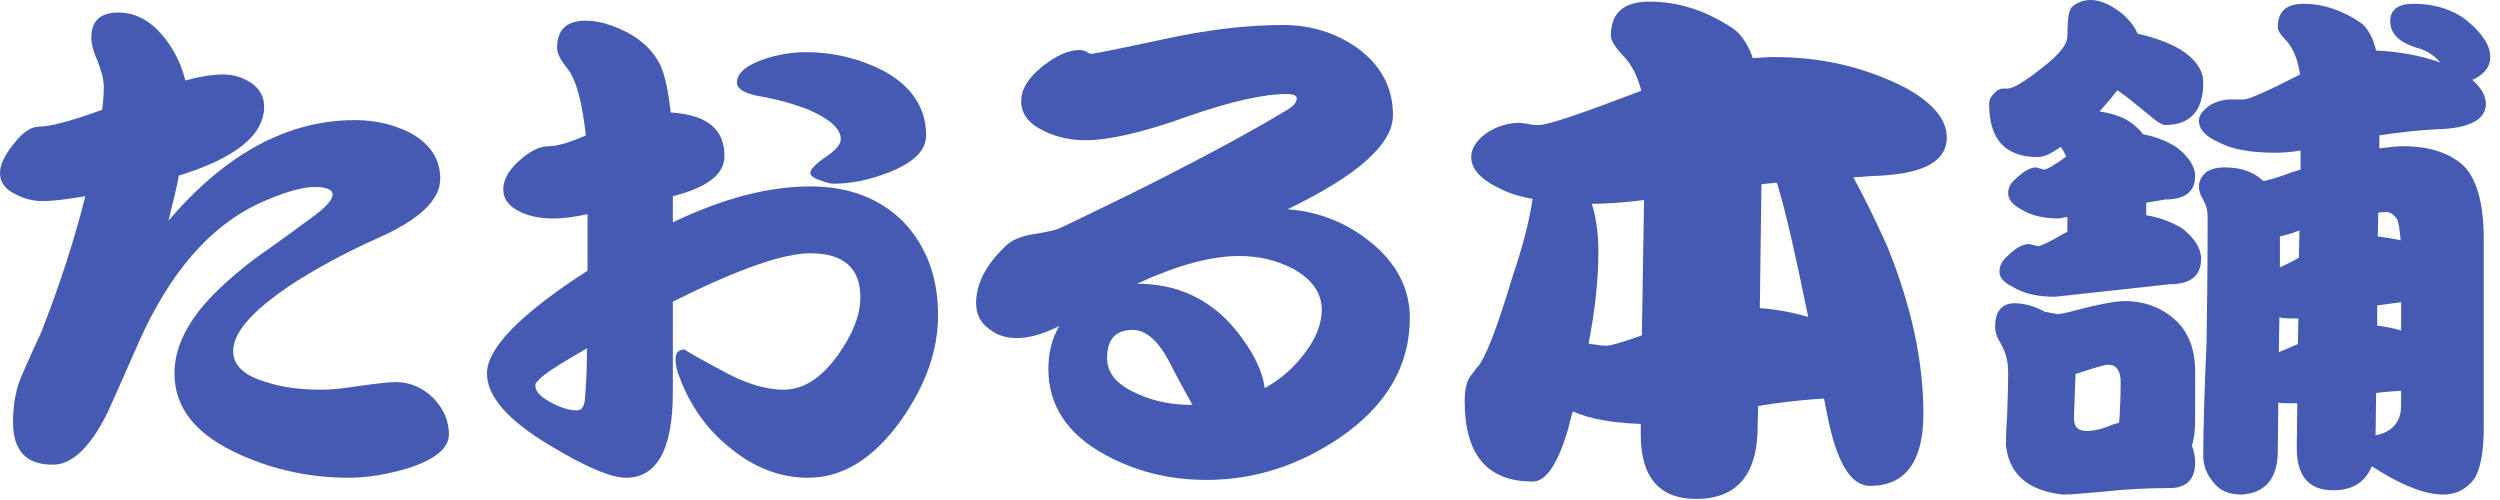
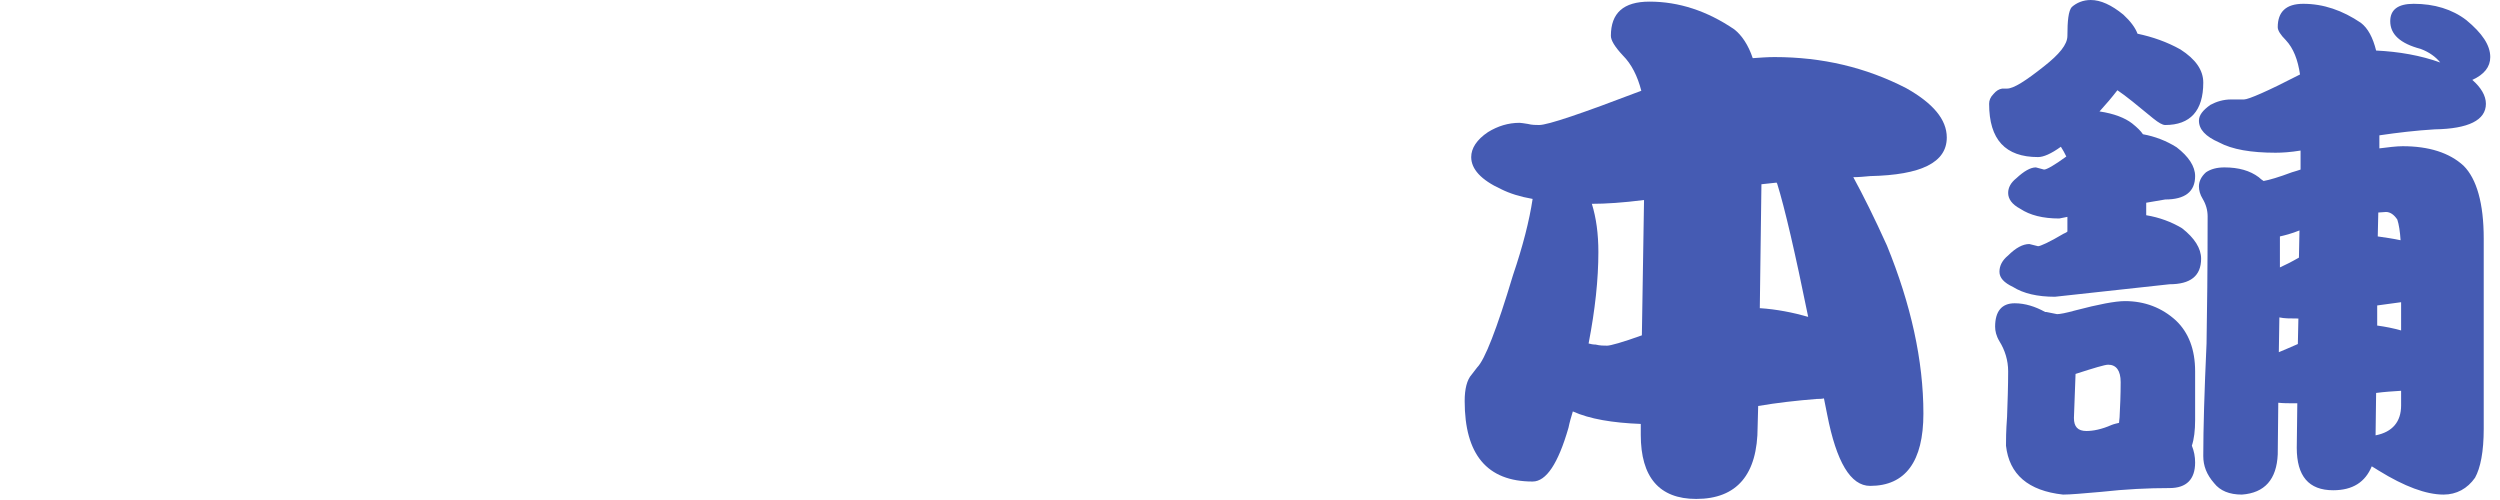
<svg xmlns="http://www.w3.org/2000/svg" width="100%" height="100%" viewBox="0 0 230 46" version="1.1" xml:space="preserve" style="fill-rule:evenodd;clip-rule:evenodd;stroke-linejoin:round;stroke-miterlimit:2;">
  <g transform="matrix(1,0,0,1,37.452,2.001)">
-     <path d="M0,41.102C-1.9,41.652 -3.65,41.952 -5.351,41.952C-8.851,41.952 -12.201,41.251 -15.301,39.852C-19.401,38.051 -21.401,35.551 -21.401,32.351C-21.401,30.451 -20.651,28.551 -19.151,26.601C-18.052,25.201 -16.352,23.601 -14.151,21.901C-12.451,20.701 -10.701,19.451 -8.951,18.151C-7.551,17.151 -6.851,16.401 -6.851,15.901C-6.851,15.451 -7.4,15.201 -8.501,15.201C-9.751,15.201 -11.501,15.75 -13.701,16.75C-18.151,18.851 -21.802,23.051 -24.651,29.401C-25.302,30.901 -26.252,33.051 -27.552,35.952C-29.152,39.152 -30.802,40.751 -32.603,40.751C-35.053,40.751 -36.252,39.452 -36.252,36.851C-36.252,35.202 -36.002,33.751 -35.402,32.451C-34.853,31.151 -34.252,29.851 -33.652,28.551C-31.952,24.201 -30.602,20.051 -29.602,16.05C-31.402,16.351 -32.652,16.5 -33.452,16.5C-34.353,16.5 -35.202,16.3 -35.952,15.901C-36.952,15.451 -37.452,14.8 -37.452,13.901C-37.452,13.201 -37.053,12.3 -36.202,11.25C-35.402,10.201 -34.603,9.65 -33.853,9.65C-32.853,9.65 -30.952,9.15 -28.052,8.1C-27.952,7.3 -27.902,6.6 -27.902,5.999C-27.902,5.35 -28.102,4.55 -28.502,3.55C-28.902,2.65 -29.052,1.95 -29.052,1.45C-29.052,-0.05 -28.252,-0.85 -26.552,-0.85C-25.052,-0.85 -23.701,-0.151 -22.502,1.249C-21.502,2.45 -20.802,3.8 -20.401,5.4C-19.102,5.05 -17.951,4.85 -16.901,4.85C-16.001,4.85 -15.201,5.1 -14.451,5.55C-13.601,6.1 -13.151,6.85 -13.151,7.8C-13.151,10.451 -15.801,12.55 -21.002,14.151C-21.102,14.85 -21.451,16.25 -21.951,18.3C-16.701,12.15 -11.001,9.05 -4.801,9.05C-2.9,9.05 -1.25,9.45 0.25,10.201C2.1,11.201 3.05,12.6 3.05,14.451C3.05,16.401 1.1,18.25 -2.801,19.951C-5.801,21.301 -8.451,22.75 -10.751,24.25C-14.251,26.601 -16.001,28.601 -16.001,30.301C-16.001,31.651 -14.951,32.601 -12.801,33.201C-11.4,33.651 -9.751,33.851 -7.851,33.851C-7.051,33.851 -5.9,33.751 -4.4,33.501C-2.9,33.301 -1.75,33.151 -1,33.151C0.25,33.151 1.4,33.651 2.4,34.601C3.35,35.601 3.85,36.702 3.85,37.952C3.85,39.251 2.55,40.301 0,41.102" style="fill:rgb(69,91,179);fill-rule:nonzero;" />
-   </g>
+     </g>
  <g transform="matrix(1,0,0,1,81.803,30.003)">
-     <path d="M0,-14.152C-1.801,-13.452 -3.501,-13.101 -5.101,-13.101C-5.4,-13.101 -5.801,-13.202 -6.301,-13.402C-6.951,-13.601 -7.251,-13.851 -7.251,-14.101C-7.251,-14.402 -6.801,-14.902 -5.851,-15.551C-4.951,-16.152 -4.45,-16.702 -4.45,-17.202C-4.45,-18.152 -5.451,-19.052 -7.4,-19.902C-8.801,-20.452 -10.251,-20.852 -11.651,-21.102C-13.251,-21.352 -14.001,-21.802 -14.001,-22.402C-14.001,-23.302 -13.151,-24.003 -11.401,-24.602C-10.101,-25.003 -8.901,-25.203 -7.701,-25.203C-5.101,-25.203 -2.7,-24.602 -0.551,-23.503C2.05,-22.102 3.399,-20.102 3.399,-17.551C3.399,-16.152 2.25,-15.051 0,-14.152M-31.803,4.549C-32.303,4.949 -32.553,5.249 -32.553,5.45C-32.553,5.999 -32.103,6.499 -31.152,6.999C-30.252,7.499 -29.452,7.749 -28.702,7.749C-28.302,7.749 -28.103,7.45 -28.002,6.849C-27.902,5.799 -27.802,4.199 -27.802,2.049C-29.552,3.049 -30.902,3.849 -31.803,4.549M1.1,8.65C-1.4,12.15 -4.251,13.95 -7.451,13.95C-10.051,13.95 -12.501,12.999 -14.701,11.15C-16.751,9.499 -18.252,7.399 -19.252,4.799C-19.552,4.099 -19.651,3.549 -19.651,3.049C-19.651,2.449 -19.401,2.149 -18.802,2.149C-18.901,2.149 -17.802,2.799 -15.552,3.999C-13.352,5.249 -11.401,5.849 -9.701,5.849C-7.901,5.849 -6.251,4.799 -4.701,2.649C-3.351,0.748 -2.65,-1.051 -2.65,-2.651C-2.65,-5.351 -4.2,-6.701 -7.251,-6.701C-9.801,-6.701 -14.001,-5.201 -19.901,-2.252L-19.901,6.099C-19.901,11.299 -21.352,13.95 -24.202,13.95C-25.602,13.95 -27.952,12.95 -31.252,10.95C-35.103,8.65 -37.003,6.45 -37.003,4.349C-37.003,2.049 -33.952,-1.101 -27.752,-5.101L-27.752,-10.301C-29.103,-10.002 -30.152,-9.901 -30.853,-9.901C-31.952,-9.901 -32.902,-10.051 -33.803,-10.452C-34.952,-10.952 -35.503,-11.651 -35.503,-12.601C-35.503,-13.402 -35.053,-14.301 -34.053,-15.202C-33.053,-16.102 -32.152,-16.551 -31.353,-16.551C-30.603,-16.551 -29.452,-16.852 -27.902,-17.551C-28.252,-20.652 -28.802,-22.702 -29.603,-23.702C-30.252,-24.503 -30.553,-25.102 -30.553,-25.602C-30.553,-27.253 -29.702,-28.102 -27.902,-28.102C-26.802,-28.102 -25.552,-27.753 -24.152,-27.052C-22.651,-26.253 -21.602,-25.203 -21.002,-23.902C-20.602,-22.952 -20.302,-21.552 -20.102,-19.652C-16.802,-19.452 -15.151,-18.152 -15.151,-15.652C-15.151,-13.952 -16.751,-12.752 -19.901,-11.952L-19.901,-9.551C-15.302,-11.752 -11.102,-12.851 -7.251,-12.851C-3.7,-12.851 -0.851,-11.752 1.3,-9.601C3.399,-7.401 4.5,-4.551 4.5,-1.002C4.5,2.249 3.35,5.45 1.1,8.65" style="fill:rgb(69,91,179);fill-rule:nonzero;" />
-   </g>
+     </g>
  <g transform="matrix(1,0,0,1,119.002,21.701)">
-     <path d="M0,3.05C-1.5,2.25 -3.15,1.851 -5,1.851C-7.601,1.851 -10.7,2.7 -14.4,4.401C-10.7,4.401 -7.7,5.8 -5.4,8.55C-3.75,10.551 -2.85,12.401 -2.65,14.001C-1.25,13.25 -0.05,12.2 0.95,10.901C2.05,9.5 2.601,8.101 2.601,6.8C2.601,5.25 1.7,4 0,3.05M-11.501,11.45C-12.501,9.601 -13.601,8.651 -14.801,8.651C-16.4,8.651 -17.151,9.55 -17.151,11.25C-17.151,12.651 -16.201,13.751 -14.301,14.551C-12.801,15.251 -11.101,15.551 -9.301,15.551C-9.801,14.651 -10.551,13.301 -11.501,11.45M4.351,18.501C0.55,21.101 -3.55,22.451 -8,22.451C-11.45,22.451 -14.601,21.652 -17.401,20.101C-20.852,18.201 -22.551,15.551 -22.551,12.25C-22.551,10.801 -22.251,9.5 -21.551,8.3C-23.052,9.05 -24.352,9.401 -25.451,9.401C-26.451,9.401 -27.252,9.151 -27.951,8.601C-28.802,8 -29.201,7.2 -29.201,6.2C-29.201,4.401 -28.302,2.651 -26.451,0.901C-25.951,0.401 -25.102,0.05 -24.001,-0.149C-22.651,-0.349 -21.801,-0.55 -21.401,-0.75C-16.601,-3.05 -13.15,-4.75 -11.051,-5.85C-7.05,-7.9 -3.55,-9.801 -0.649,-11.551C-0.05,-11.9 0.3,-12.251 0.3,-12.65C0.3,-12.9 0,-13.051 -0.6,-13.051C-2.8,-13.051 -5.851,-12.35 -9.851,-10.95C-13.9,-9.5 -17.001,-8.801 -19.151,-8.801C-20.451,-8.801 -21.701,-9.051 -22.852,-9.6C-24.352,-10.301 -25.052,-11.2 -25.052,-12.4C-25.052,-13.451 -24.451,-14.501 -23.151,-15.551C-21.901,-16.551 -20.751,-17.1 -19.651,-17.1C-19.451,-17.1 -19.251,-17.051 -19.051,-16.951C-18.851,-16.801 -18.701,-16.751 -18.551,-16.751C-18.451,-16.751 -16.301,-17.151 -12.15,-18.051C-8.051,-18.951 -4.351,-19.401 -1,-19.401C1.601,-19.401 3.851,-18.701 5.851,-17.301C8.051,-15.701 9.15,-13.65 9.15,-11.1C9.15,-8.45 5.9,-5.55 -0.55,-2.45C2.25,-2.25 4.801,-1.25 7.001,0.5C9.451,2.45 10.701,4.8 10.701,7.55C10.701,11.95 8.551,15.601 4.351,18.501" style="fill:rgb(69,91,179);fill-rule:nonzero;" />
-   </g>
+     </g>
  <g transform="matrix(1,0,0,1,163.502,29.151)">
    <path d="M0,-12.25C-0.05,-12.301 -0.05,-12.351 -0.05,-12.351C-0.55,-12.301 -1,-12.25 -1.45,-12.2L-1.6,-0.8C-0.05,-0.7 1.45,-0.4 2.851,0C1.65,-5.9 0.7,-10 0,-12.25M-16.701,2.55C-16.301,2.65 -15.951,2.65 -15.65,2.65C-15.351,2.65 -14.251,2.35 -12.45,1.7L-12.251,-10.75C-14.2,-10.5 -15.801,-10.4 -17.051,-10.4C-16.65,-9.101 -16.451,-7.65 -16.451,-5.95C-16.451,-3.45 -16.751,-0.65 -17.351,2.45C-17.15,2.5 -16.951,2.55 -16.701,2.55M-22.951,-17.751C-22.551,-17.65 -22.201,-17.65 -21.901,-17.65C-21.102,-17.65 -18.001,-18.701 -12.501,-20.801C-12.851,-22.151 -13.4,-23.251 -14.2,-24.051C-14.951,-24.852 -15.301,-25.451 -15.301,-25.852C-15.301,-27.951 -14.15,-29.001 -11.751,-29.001C-9.051,-29.001 -6.45,-28.151 -3.95,-26.451C-3.25,-25.901 -2.65,-25.001 -2.25,-23.801C-1.55,-23.851 -0.85,-23.901 -0.25,-23.901C4.15,-23.901 8.15,-22.951 11.851,-21.051C14.351,-19.65 15.602,-18.15 15.602,-16.501C15.602,-14.2 13.251,-13.051 8.551,-12.95C8.001,-12.9 7.501,-12.851 7.001,-12.851C7.9,-11.2 8.951,-9.101 10.101,-6.55C12.301,-1.15 13.451,4 13.451,8.9C13.451,13.301 11.801,15.551 8.551,15.551C6.751,15.551 5.45,13.351 4.601,9C4.5,8.5 4.4,8 4.301,7.5C4.101,7.551 3.851,7.551 3.65,7.551C1.801,7.7 0,7.9 -1.75,8.2L-1.8,10.101C-1.8,14.501 -3.7,16.751 -7.45,16.751C-10.851,16.751 -12.551,14.751 -12.551,10.851L-12.551,9.851C-15.15,9.751 -17.251,9.4 -18.801,8.7C-18.951,9.2 -19.101,9.7 -19.201,10.2C-20.151,13.501 -21.251,15.15 -22.501,15.15C-26.701,15.15 -28.752,12.65 -28.752,7.75C-28.752,6.65 -28.552,5.8 -28.102,5.3C-28.102,5.3 -27.951,5.101 -27.602,4.65C-26.901,3.95 -25.802,1.15 -24.302,-3.85C-23.401,-6.5 -22.801,-8.851 -22.501,-10.851C-23.651,-11.05 -24.602,-11.351 -25.401,-11.75C-27.251,-12.601 -28.151,-13.601 -28.151,-14.7C-28.151,-15.501 -27.651,-16.301 -26.602,-17.001C-25.701,-17.551 -24.751,-17.851 -23.701,-17.851C-23.551,-17.851 -23.301,-17.801 -22.951,-17.751" style="fill:rgb(69,91,179);fill-rule:nonzero;" />
  </g>
  <g transform="matrix(1,0,0,1,218.753,23.751)">
    <path d="M0,-2C0.699,-1.899 1.399,-1.8 2.1,-1.649C2.05,-2.449 1.949,-3.1 1.8,-3.55C1.5,-4 1.149,-4.25 0.75,-4.25C0.55,-4.25 0.3,-4.2 0.05,-4.2L0,-2ZM-0.051,6.2C0.699,6.301 1.449,6.45 2.149,6.65L2.149,4.051C1.399,4.15 0.649,4.25 -0.051,4.351L-0.051,6.2ZM-0.2,16.301C1.35,16.001 2.149,15.051 2.149,13.551L2.149,12.201C1.35,12.251 0.6,12.301 -0.15,12.4L-0.2,16.301ZM-7.251,-0.05L-7.201,-2.55C-7.951,-2.25 -8.551,-2.1 -9.001,-2L-9.001,0.851C-8.551,0.65 -7.951,0.351 -7.251,-0.05M-7.351,7.9L-7.301,5.551L-7.451,5.551C-8.051,5.551 -8.601,5.551 -9.051,5.45L-9.101,8.65C-8.601,8.45 -8.051,8.2 -7.351,7.9M-12.301,-14.601C-11.901,-14.601 -10.151,-15.351 -7.151,-16.9C-7.351,-18.251 -7.751,-19.301 -8.451,-20.051C-8.951,-20.551 -9.201,-20.951 -9.201,-21.251C-9.201,-22.651 -8.451,-23.401 -6.851,-23.401C-5.001,-23.401 -3.251,-22.801 -1.551,-21.65C-0.9,-21.15 -0.45,-20.301 -0.15,-19.101C1.949,-19.001 3.95,-18.65 5.75,-18.001C5.35,-18.501 4.75,-18.951 3.95,-19.251C2.05,-19.751 1.149,-20.601 1.149,-21.801C1.149,-22.851 1.85,-23.401 3.3,-23.401C5.2,-23.401 6.85,-22.901 8.15,-21.901C9.601,-20.701 10.351,-19.601 10.351,-18.501C10.351,-17.601 9.8,-16.9 8.7,-16.4C9.5,-15.7 9.95,-14.95 9.95,-14.2C9.95,-12.7 8.35,-11.9 5.25,-11.851C3.55,-11.75 1.85,-11.55 0.149,-11.3L0.149,-10.101C0.949,-10.2 1.699,-10.3 2.3,-10.3C4.7,-10.3 6.6,-9.7 7.9,-8.5C9.1,-7.3 9.75,-5.05 9.75,-1.8L9.75,15.701C9.75,17.801 9.45,19.301 8.95,20.201C8.25,21.201 7.25,21.751 6.05,21.751C4.45,21.751 2.449,21.001 0.1,19.551C-0.2,19.352 -0.4,19.251 -0.551,19.151C-1.15,20.602 -2.301,21.352 -4.101,21.352C-6.351,21.352 -7.451,20.051 -7.451,17.451L-7.401,13.351L-7.651,13.351C-8.201,13.351 -8.701,13.351 -9.151,13.301L-9.201,18.051C-9.301,20.352 -10.401,21.602 -12.501,21.751C-13.651,21.751 -14.501,21.401 -15.052,20.701C-15.751,19.901 -16.052,19.102 -16.052,18.201C-16.052,15.701 -15.951,12.251 -15.751,7.851C-15.701,4.9 -15.651,1 -15.651,-3.85C-15.651,-4.399 -15.802,-4.95 -16.102,-5.45C-16.352,-5.85 -16.451,-6.25 -16.451,-6.6C-16.451,-7.05 -16.251,-7.5 -15.802,-7.9C-15.352,-8.2 -14.802,-8.35 -14.102,-8.35C-12.801,-8.35 -11.751,-8.05 -10.951,-7.45C-10.801,-7.3 -10.651,-7.2 -10.501,-7.1C-9.951,-7.2 -9.101,-7.45 -7.901,-7.9C-7.601,-8 -7.351,-8.05 -7.101,-8.15L-7.101,-9.9C-8.001,-9.75 -8.801,-9.7 -9.401,-9.7C-11.651,-9.7 -13.401,-10 -14.602,-10.65C-15.852,-11.2 -16.451,-11.851 -16.451,-12.65C-16.451,-13.15 -16.102,-13.601 -15.401,-14.101C-14.852,-14.4 -14.201,-14.601 -13.501,-14.601L-12.301,-14.601ZM-23.752,14.65C-23.702,13.701 -23.652,12.601 -23.652,11.4C-23.652,10.351 -24.052,9.801 -24.802,9.801C-25.102,9.801 -26.102,10.101 -27.802,10.65L-27.952,14.701C-27.952,15.501 -27.603,15.901 -26.802,15.901C-26.202,15.901 -25.402,15.751 -24.502,15.351C-24.252,15.251 -24.002,15.201 -23.802,15.151C-23.802,14.951 -23.752,14.801 -23.752,14.65M-30.603,4.95L-30.502,4.95L-29.502,5.15C-29.252,5.15 -28.702,5.051 -27.802,4.801C-25.702,4.25 -24.152,3.95 -23.252,3.95C-21.452,3.95 -19.852,4.551 -18.552,5.75C-17.401,6.851 -16.802,8.4 -16.802,10.4L-16.802,14.901C-16.802,15.851 -16.901,16.651 -17.102,17.251C-16.901,17.751 -16.802,18.251 -16.802,18.801C-16.802,20.352 -17.602,21.151 -19.151,21.151C-21.102,21.151 -23.202,21.251 -25.452,21.501C-27.152,21.651 -28.302,21.751 -28.952,21.751C-32.152,21.401 -33.902,19.901 -34.202,17.251C-34.202,16.801 -34.202,15.901 -34.103,14.601C-34.053,13.201 -34.003,11.801 -34.003,10.4C-34.003,9.4 -34.303,8.45 -34.803,7.65C-35.103,7.15 -35.202,6.7 -35.202,6.301C-35.202,4.9 -34.603,4.15 -33.402,4.15C-32.452,4.15 -31.502,4.45 -30.603,4.95M-23.402,-22.401C-22.752,-21.801 -22.302,-21.201 -22.102,-20.65C-20.702,-20.351 -19.401,-19.9 -18.151,-19.201C-16.752,-18.301 -16.052,-17.301 -16.052,-16.15C-16.052,-13.551 -17.252,-12.25 -19.552,-12.25C-19.802,-12.25 -20.151,-12.45 -20.651,-12.851C-22.102,-14.051 -23.202,-14.95 -23.952,-15.45C-24.452,-14.801 -25.002,-14.15 -25.552,-13.551L-25.602,-13.5C-24.252,-13.301 -23.252,-12.9 -22.602,-12.4C-22.102,-12 -21.802,-11.7 -21.602,-11.4C-20.502,-11.2 -19.451,-10.8 -18.502,-10.2C-17.401,-9.351 -16.802,-8.45 -16.802,-7.55C-16.802,-6.1 -17.752,-5.399 -19.552,-5.399L-21.302,-5.1L-21.302,-3.95C-20.102,-3.75 -19.002,-3.35 -18.002,-2.75C-16.852,-1.85 -16.251,-0.899 -16.251,0.051C-16.251,1.65 -17.252,2.4 -19.151,2.4L-29.702,3.551C-31.303,3.551 -32.603,3.25 -33.553,2.65C-34.402,2.25 -34.803,1.801 -34.803,1.25C-34.803,0.7 -34.553,0.2 -34.003,-0.25C-33.303,-0.949 -32.652,-1.3 -32.053,-1.3L-31.252,-1.1C-31.053,-1.1 -30.252,-1.449 -28.902,-2.25C-28.802,-2.3 -28.652,-2.35 -28.552,-2.449L-28.552,-3.8L-29.303,-3.649C-30.803,-3.649 -32.002,-3.95 -32.902,-4.55C-33.652,-4.95 -34.003,-5.45 -34.003,-6C-34.003,-6.5 -33.753,-6.95 -33.253,-7.35C-32.553,-8 -31.952,-8.35 -31.452,-8.35L-30.702,-8.15C-30.452,-8.15 -29.752,-8.55 -28.652,-9.351C-28.802,-9.65 -28.952,-9.95 -29.152,-10.25C-30.053,-9.601 -30.752,-9.3 -31.252,-9.3C-34.253,-9.3 -35.753,-10.9 -35.753,-14.2C-35.753,-14.5 -35.652,-14.801 -35.353,-15.101C-35.103,-15.4 -34.853,-15.551 -34.553,-15.601L-34.103,-15.601C-33.503,-15.601 -32.402,-16.301 -30.702,-17.65C-29.303,-18.751 -28.552,-19.65 -28.552,-20.451C-28.552,-21.851 -28.452,-22.751 -28.152,-23.101C-27.702,-23.501 -27.103,-23.751 -26.402,-23.751C-25.502,-23.751 -24.502,-23.301 -23.402,-22.401" style="fill:rgb(69,91,179);fill-rule:nonzero;" />
  </g>
</svg>